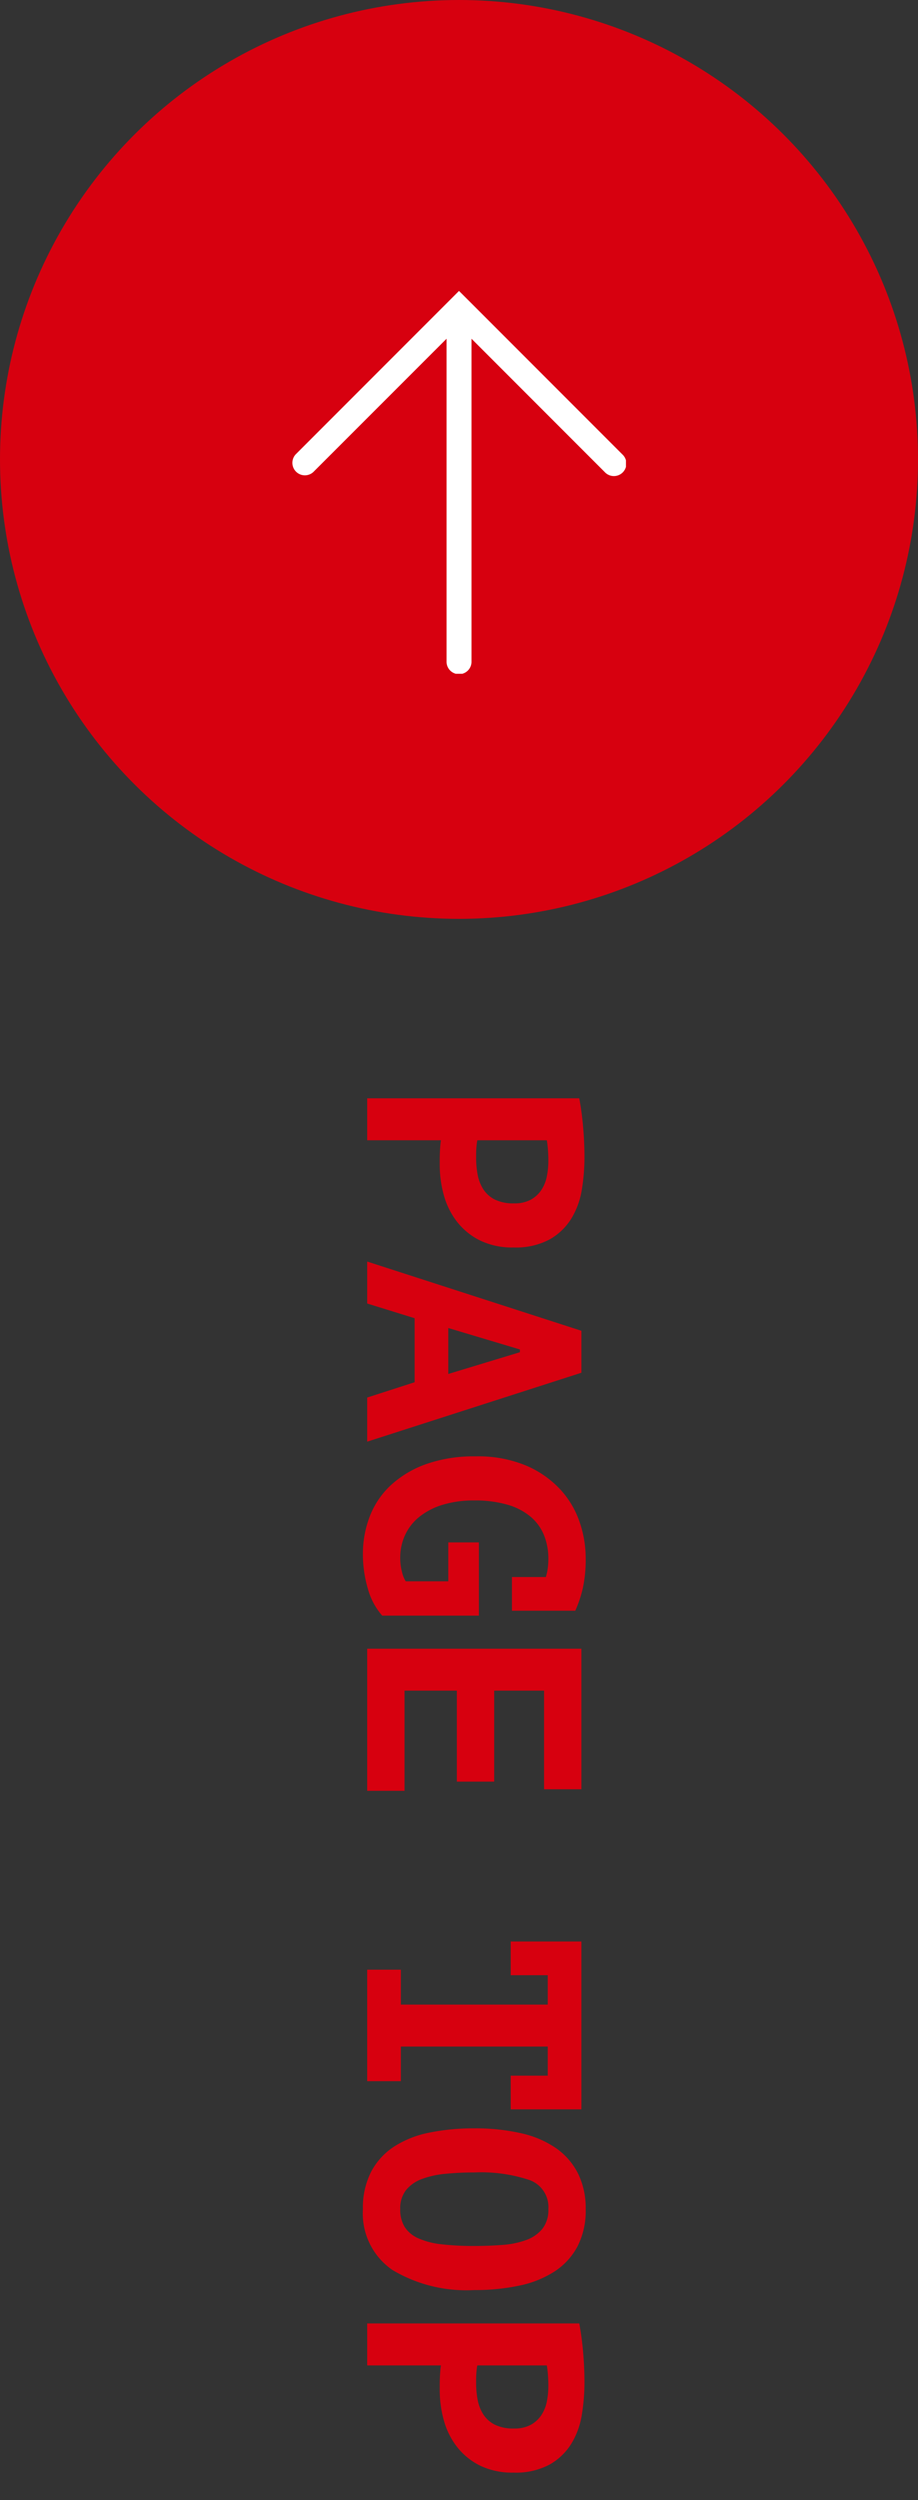
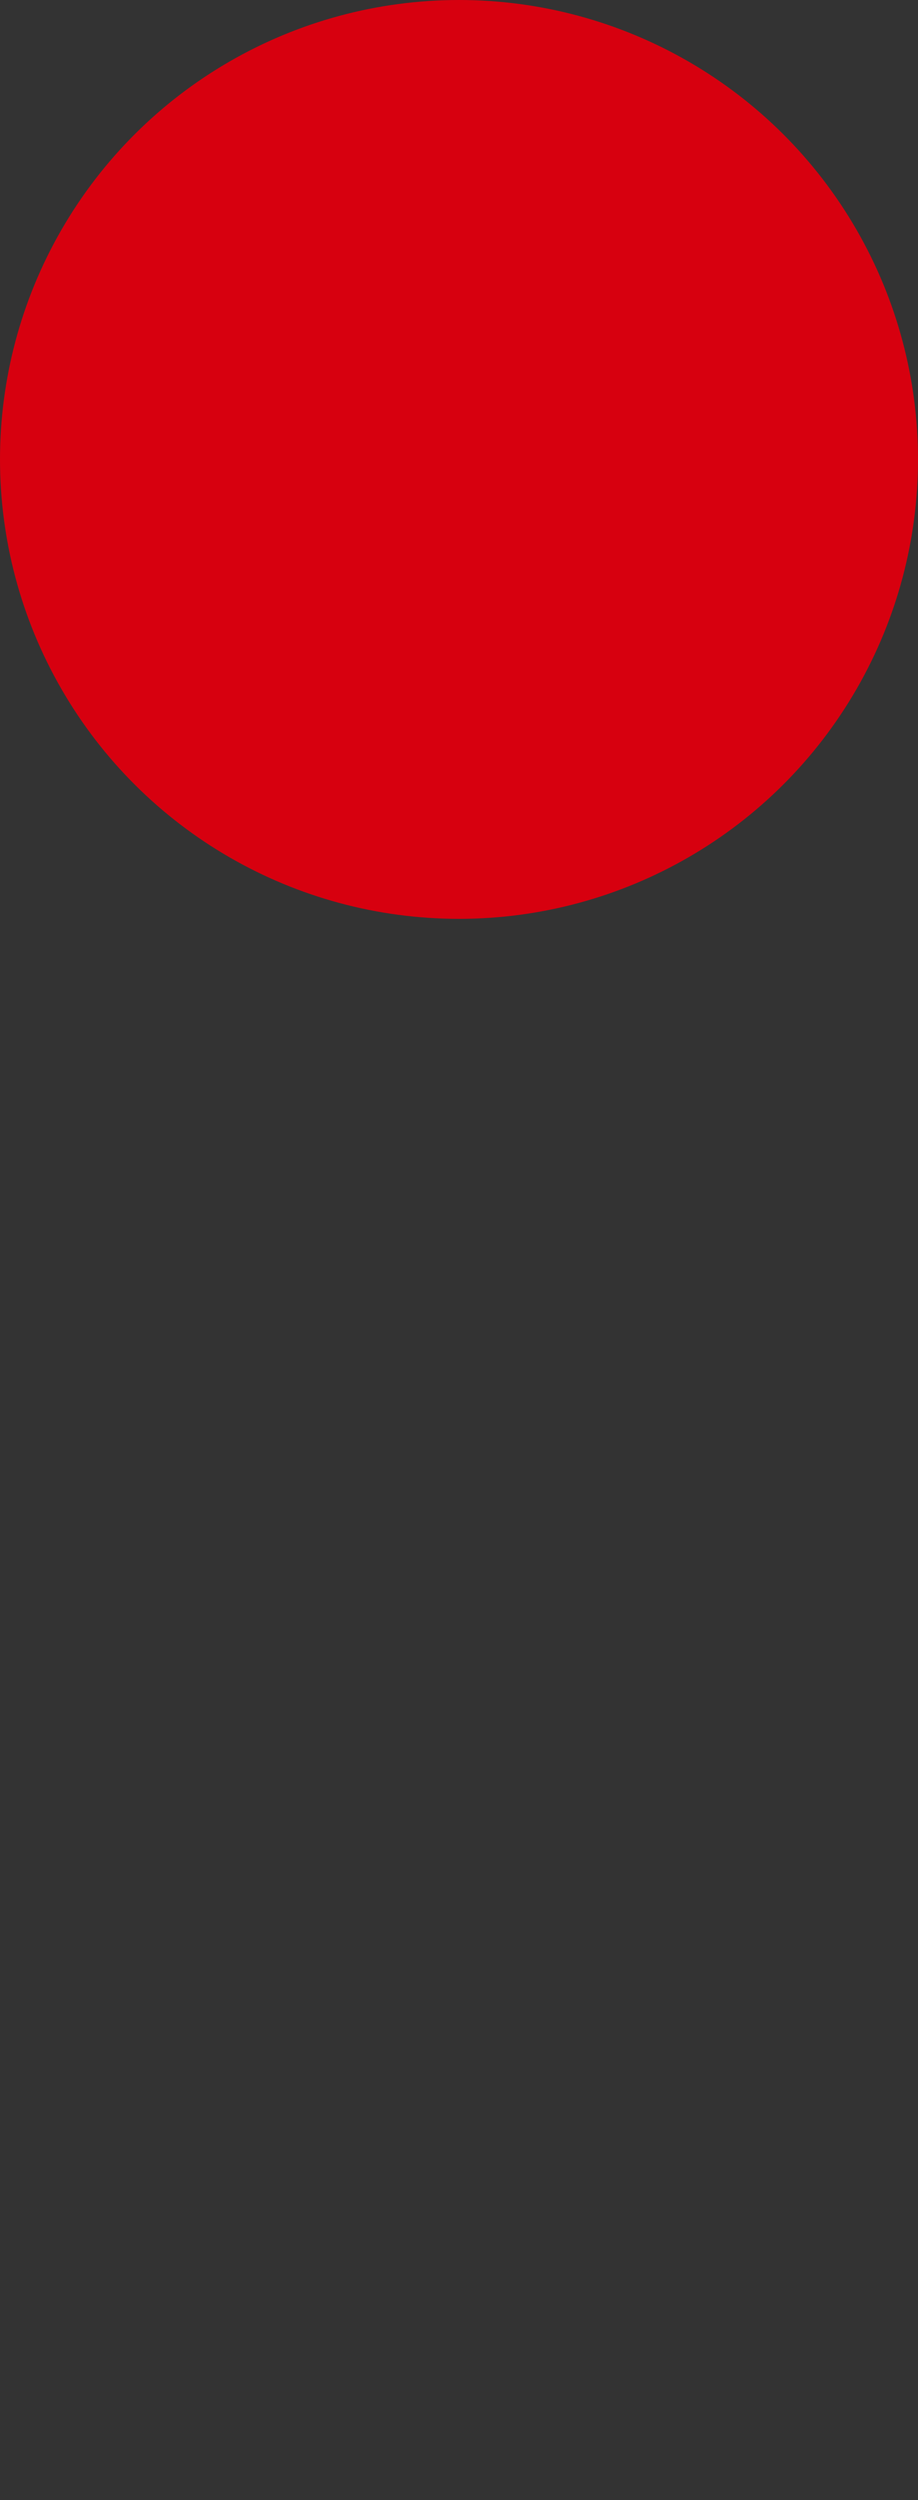
<svg xmlns="http://www.w3.org/2000/svg" width="60" height="163.258" viewBox="0 0 60 163.258">
  <rect x="0" y="0" width="60" height="163.258" fill="#333333" stroke="none" />
  <defs>
    <clipPath id="clip-path">
-       <rect id="長方形_1639" data-name="長方形 1639" width="25" height="21.825" fill="#fff" />
-     </clipPath>
+       </clipPath>
  </defs>
  <g id="グループ_2622" data-name="グループ 2622" transform="translate(-1297 -3708)">
    <rect id="長方形_1722" data-name="長方形 1722" width="18" height="93" transform="translate(1319 3778.259)" fill="transparent" />
-     <path id="パス_6318" data-name="パス 6318" d="M-44.54-13.86q.84-.16,1.85-.25t2.01-.09a13.058,13.058,0,0,1,2.09.17,5.206,5.206,0,0,1,1.89.68,3.948,3.948,0,0,1,1.37,1.42,4.674,4.674,0,0,1,.53,2.37,4.807,4.807,0,0,1-.46,2.19,4.354,4.354,0,0,1-1.22,1.5,4.958,4.958,0,0,1-1.73.86,7.461,7.461,0,0,1-2.01.27h-.32q-.22,0-.46-.01t-.47-.03q-.23-.02-.33-.04V0h-2.74Zm4.08,2.02q-.4,0-.76.03t-.58.07V-7.2a2.193,2.193,0,0,0,.24.04q.16.02.34.03t.35.01h.25a5.759,5.759,0,0,0,1.07-.1,2.644,2.644,0,0,0,.95-.37,1.929,1.929,0,0,0,.67-.75,2.731,2.731,0,0,0,.25-1.26,2.217,2.217,0,0,0-.24-1.09,1.964,1.964,0,0,0-.63-.69,2.454,2.454,0,0,0-.89-.36A5.188,5.188,0,0,0-40.46-11.84ZM-26-3.1h-4.18L-31.14,0h-2.74l4.52-14h2.74l4.5,14H-25Zm-3.54-2.2h3l-1.42-4.68h-.18Zm14-2h4.78V-.98a4.436,4.436,0,0,1-1.77.94,7.876,7.876,0,0,1-2.23.32,6.8,6.8,0,0,1-2.51-.46A5.447,5.447,0,0,1-19.3-1.57a6.745,6.745,0,0,1-1.36-2.3,9.355,9.355,0,0,1-.5-3.21,8.153,8.153,0,0,1,.6-3.3,6.565,6.565,0,0,1,1.55-2.23,5.961,5.961,0,0,1,2.13-1.27,7.255,7.255,0,0,1,2.34-.4,8.84,8.84,0,0,1,2,.19,7.979,7.979,0,0,1,1.46.49v4.14h-2.2v-2.22l-.32-.08a4.5,4.5,0,0,0-.88-.08,4.055,4.055,0,0,0-1.52.28,3.108,3.108,0,0,0-1.21.87A4.1,4.1,0,0,0-18-9.18a7.609,7.609,0,0,0-.28,2.2A6.861,6.861,0,0,0-18-4.94a4.542,4.542,0,0,0,.78,1.52,3.3,3.3,0,0,0,1.19.94,3.5,3.5,0,0,0,1.49.32,3.529,3.529,0,0,0,.95-.12A1.931,1.931,0,0,0-13-2.52V-5.3h-2.54ZM-8.6-14H.58v2.44H-5.86V-8.3H.08v2.44H-5.86v3.42H.68V0H-8.6ZM12.36-2.2h2.28v-9.6H12.72v2.42h-2.2V-14H21.48v4.62h-2.2V-11.8h-1.9v9.6h2.26V0H12.36ZM22.72-7a13.4,13.4,0,0,1,.32-3.06,6.482,6.482,0,0,1,.98-2.29,4.473,4.473,0,0,1,1.65-1.43,5.108,5.108,0,0,1,2.33-.5,5.076,5.076,0,0,1,2.44.54,4.454,4.454,0,0,1,1.63,1.5,6.76,6.76,0,0,1,.92,2.3A13.911,13.911,0,0,1,33.28-7a9.433,9.433,0,0,1-1.31,5.35A4.473,4.473,0,0,1,28,.28a5.136,5.136,0,0,1-2.45-.54,4.431,4.431,0,0,1-1.64-1.5A6.62,6.62,0,0,1,23-4.06,14.39,14.39,0,0,1,22.72-7ZM25.6-7a18.731,18.731,0,0,0,.09,1.9,5.964,5.964,0,0,0,.34,1.53,2.4,2.4,0,0,0,.72,1.03A1.929,1.929,0,0,0,28-2.16a2.138,2.138,0,0,0,1.16-.29,2.027,2.027,0,0,0,.74-.89,5.019,5.019,0,0,0,.39-1.51A18.2,18.2,0,0,0,30.4-7q0-.98-.07-1.86a5.607,5.607,0,0,0-.32-1.54,2.424,2.424,0,0,0-.73-1.05A1.969,1.969,0,0,0,28-11.84a1.873,1.873,0,0,0-1.9,1.22A10.022,10.022,0,0,0,25.6-7Zm9.86-6.86q.84-.16,1.85-.25t2.01-.09a13.058,13.058,0,0,1,2.09.17,5.206,5.206,0,0,1,1.89.68,3.948,3.948,0,0,1,1.37,1.42,4.674,4.674,0,0,1,.53,2.37,4.807,4.807,0,0,1-.46,2.19,4.354,4.354,0,0,1-1.22,1.5,4.958,4.958,0,0,1-1.73.86,7.461,7.461,0,0,1-2.01.27h-.32q-.22,0-.46-.01t-.47-.03q-.23-.02-.33-.04V0H35.46Zm4.08,2.02q-.4,0-.76.03t-.58.07V-7.2a2.193,2.193,0,0,0,.24.04q.16.02.34.03t.35.01h.25a5.759,5.759,0,0,0,1.07-.1,2.644,2.644,0,0,0,.95-.37,1.929,1.929,0,0,0,.67-.75,2.731,2.731,0,0,0,.25-1.26,2.217,2.217,0,0,0-.24-1.09,1.964,1.964,0,0,0-.63-.69,2.454,2.454,0,0,0-.89-.36A5.188,5.188,0,0,0,39.54-11.84Z" transform="translate(1321 3824.259) rotate(90)" fill="#d7000f" />
    <g id="グループ_2609" data-name="グループ 2609" transform="translate(1004 4852) rotate(-90)">
      <circle id="楕円形_3" data-name="楕円形 3" cx="30" cy="30" r="30" transform="translate(1084 293)" fill="#d7000f" />
      <g id="グループ_2010" data-name="グループ 2010" transform="translate(1100.003 312.087)">
        <g id="グループ_2009" data-name="グループ 2009" clip-path="url(#clip-path)">
-           <path id="パス_1300" data-name="パス 1300" d="M24.424,11.49,25,10.913l-.577-.577h0L14.327.239a.816.816,0,0,0-1.153,1.153L21.878,10.1H.816a.816.816,0,1,0,0,1.631H21.878l-8.705,8.705a.816.816,0,1,0,1.153,1.153l10.1-10.1Z" transform="translate(0 0)" fill="#fff" />
-         </g>
+           </g>
      </g>
    </g>
  </g>
</svg>